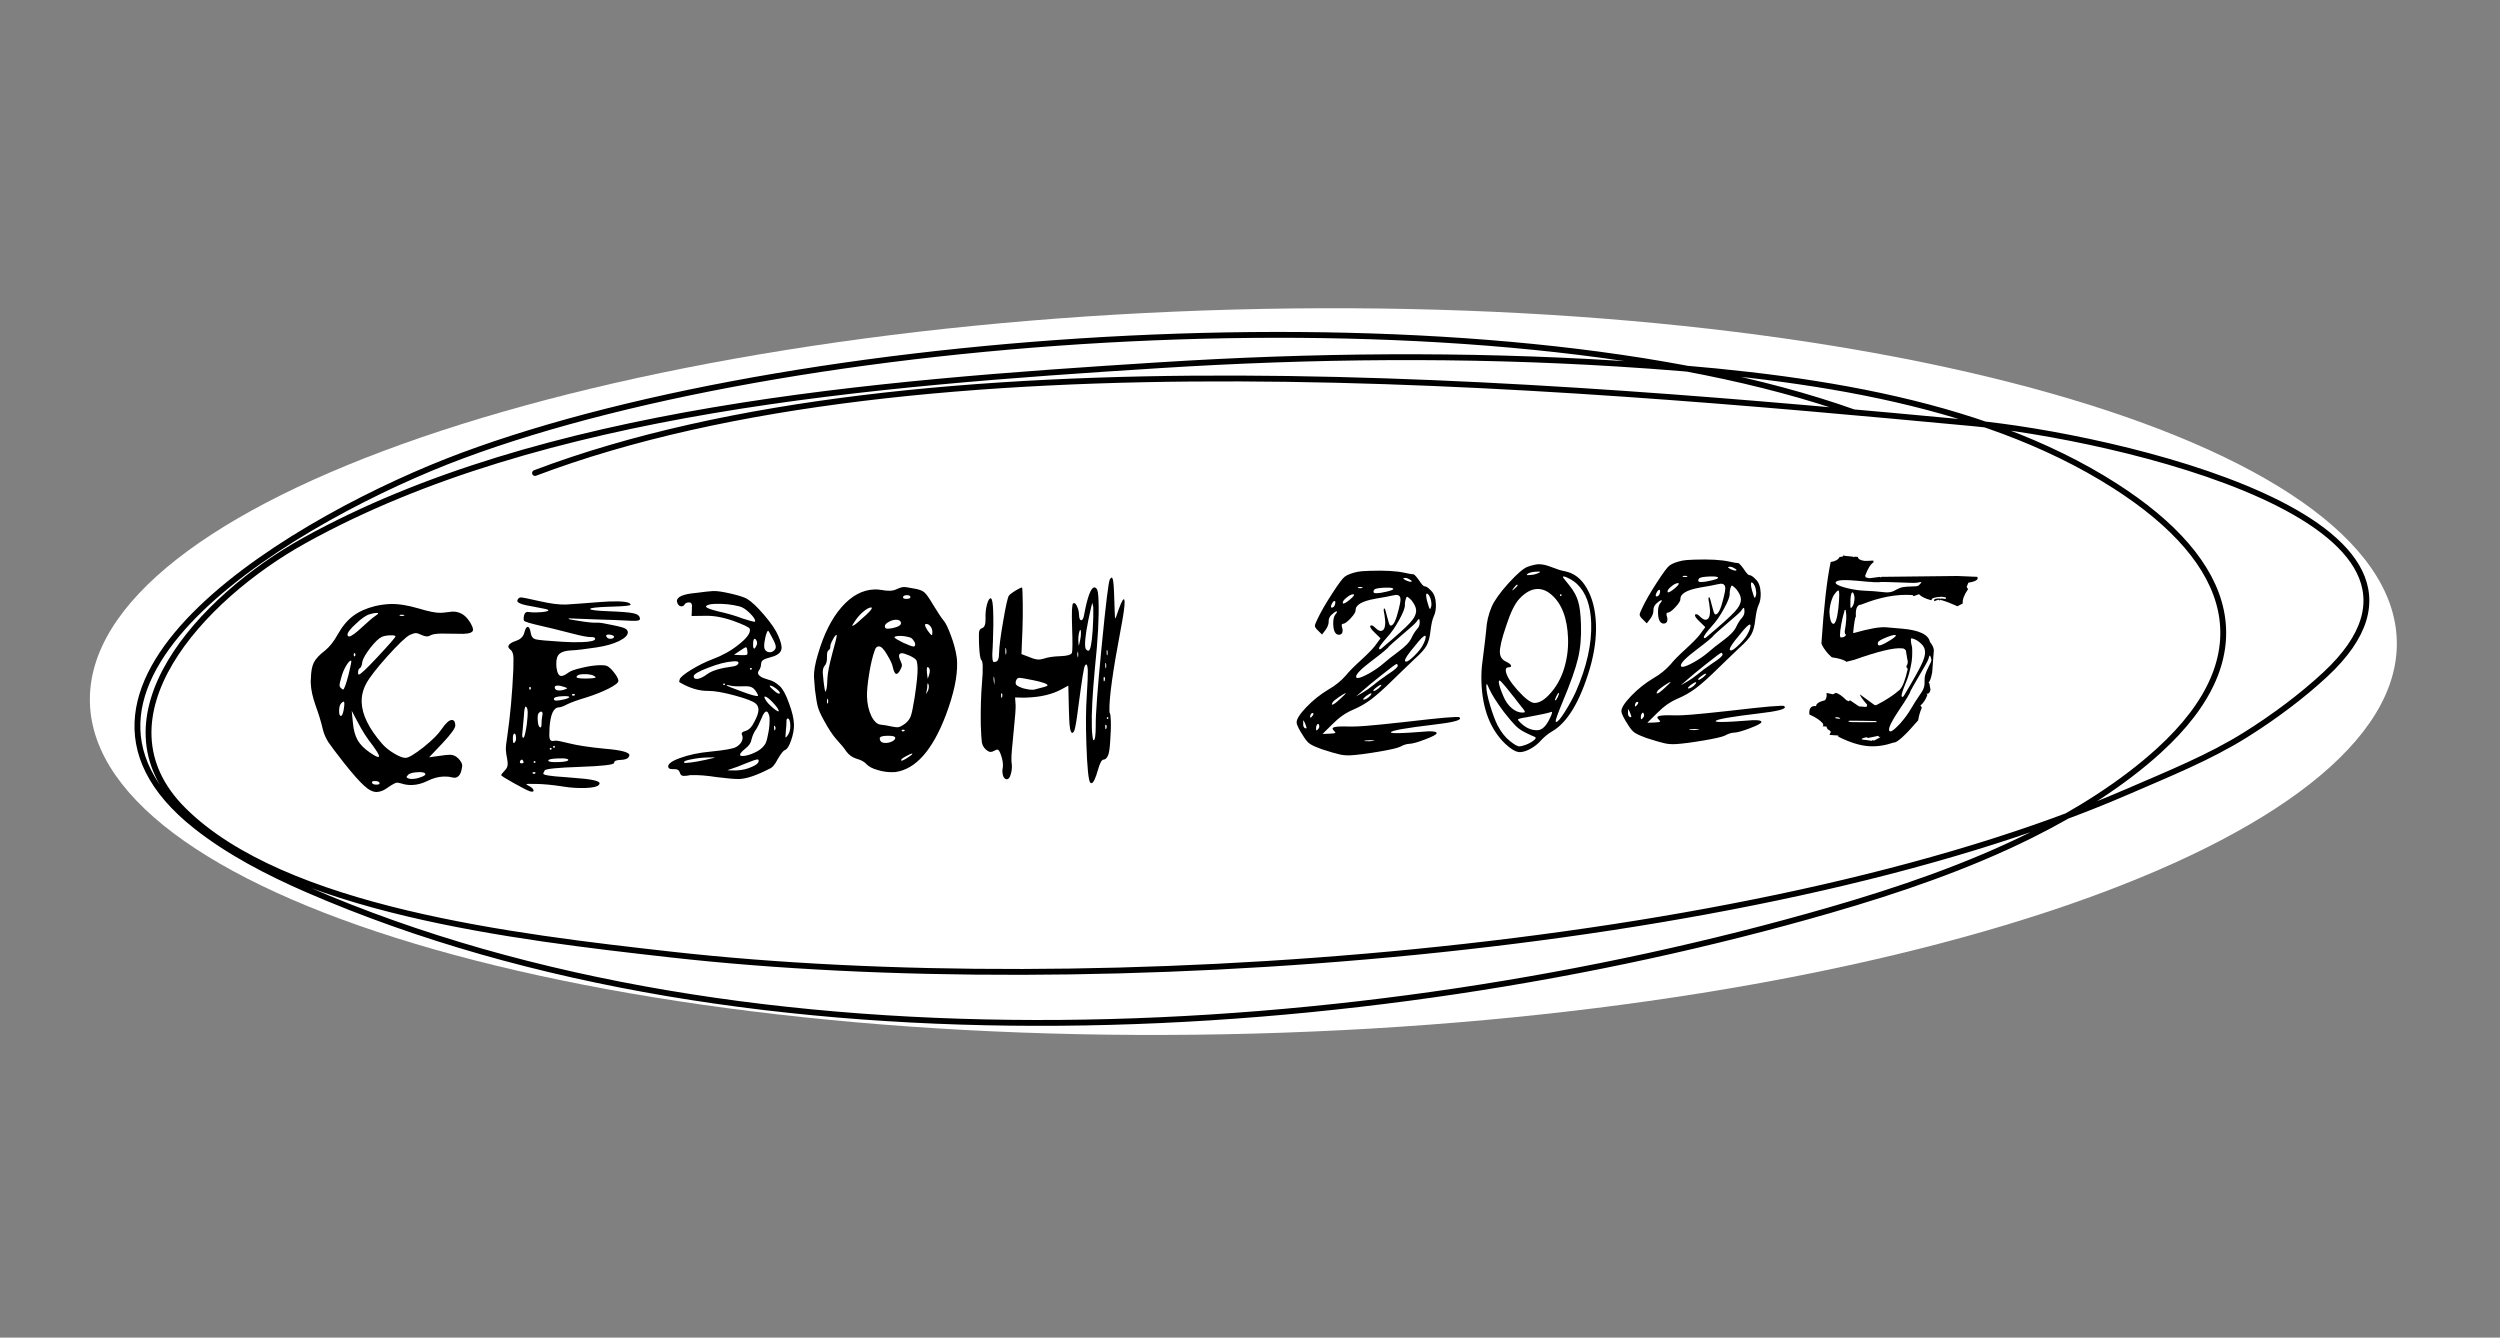
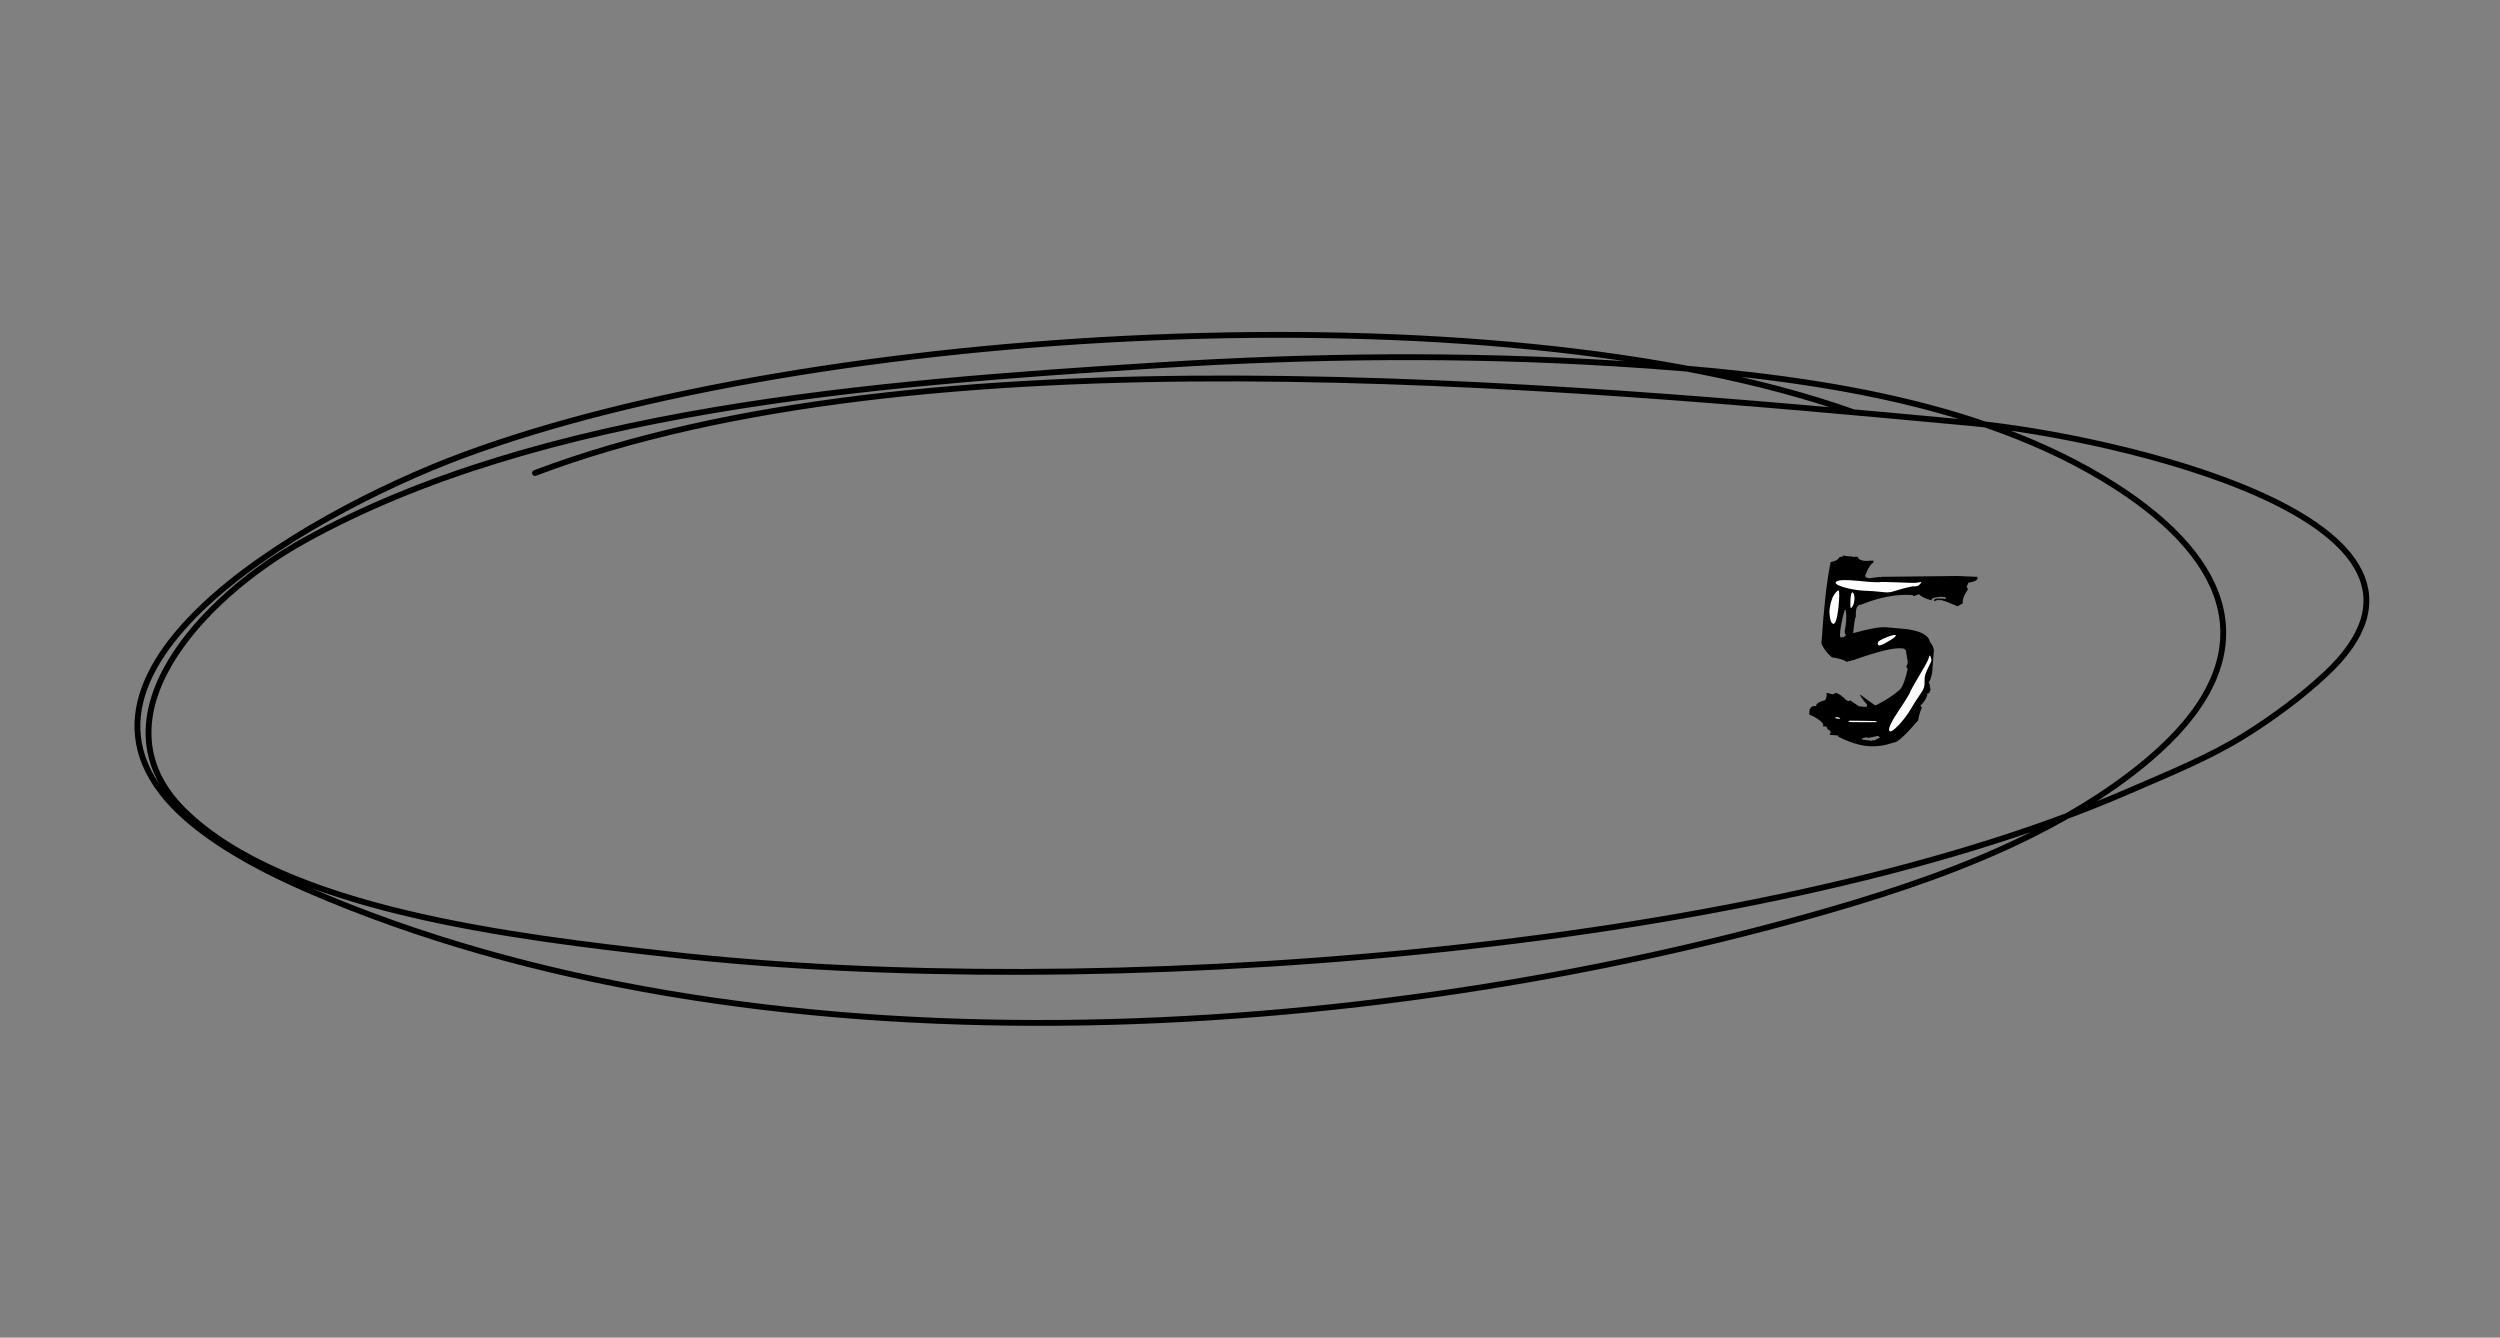
<svg xmlns="http://www.w3.org/2000/svg" width="428" height="229" viewBox="0 0 428 229" fill="none">
  <rect x="0" y="0" width="428" height="229" fill="#808080" stroke="none" />
-   <path d="M214.528 176.954C323.587 174.022 411.25 143.897 410.33 109.667C409.41 75.438 320.254 50.067 211.195 52.999C102.136 55.931 14.473 86.056 15.393 120.285C16.313 154.515 105.469 179.886 214.528 176.954Z" fill="white" />
  <path d="M317.328 70.58C255.755 48.699 138.68 55.828 79.084 78.026C51.942 88.135 2.159 116.652 33.586 141.467C39.129 145.844 45.818 149.341 52.721 152.337C128.697 185.308 233.255 178.931 313.222 155.831C325.148 152.386 336.867 148.362 347.604 143.032C355.635 139.045 363.372 134.164 369.558 128.544C387.667 112.091 382.393 96.165 362.084 83.175C338.538 68.115 306.784 64.105 276.874 62.246C250.72 60.62 224.649 60.874 198.46 62.528C149.343 65.631 92.76 69.988 52.103 92.537C34.344 102.386 15.533 122.918 31.406 138.699C48.607 155.8 88.205 160.422 114.835 163.413C186.676 171.48 299.79 163.481 364.279 135.51C371.233 132.493 378.284 129.667 384.473 125.78C389.363 122.709 394.031 119.231 398.061 115.495C426.621 89.016 360.917 74.618 337.823 72.462C265.175 65.682 157.66 55.97 91.594 80.978" stroke="black" stroke-miterlimit="1.5" stroke-linecap="round" stroke-linejoin="round" />
-   <path d="M64.521 134.33C64.911 134.316 65.057 134.206 64.96 133.999C64.863 133.793 64.575 133.697 64.095 133.714C63.735 133.726 63.604 133.836 63.701 134.043C63.798 134.249 64.072 134.345 64.521 134.33ZM72.786 132.424C72.66 132.248 72.282 132.171 71.652 132.193C70.663 132.227 70.053 132.398 69.824 132.706C69.708 132.83 69.636 132.923 69.608 132.984C69.611 133.074 69.643 133.133 69.704 133.161C69.796 133.217 69.933 133.273 70.115 133.327C70.206 133.353 70.371 133.363 70.611 133.354C71.091 133.338 71.583 133.231 72.086 133.034C72.591 132.866 72.84 132.692 72.834 132.513L72.787 132.469L72.786 132.424ZM63.794 127.601C62.822 126.373 61.981 125.066 61.273 123.68L60.214 121.69L60.422 123.799C60.522 124.967 60.796 125.948 61.243 126.743C61.69 127.508 62.405 128.219 63.388 128.875C64.095 129.361 64.554 129.601 64.763 129.593C64.853 129.59 64.897 129.544 64.894 129.454C64.886 129.214 64.519 128.596 63.794 127.601ZM58.854 121.422C58.928 120.969 58.962 120.638 58.955 120.428C58.948 120.218 58.899 120.115 58.809 120.118C58.719 120.121 58.587 120.215 58.414 120.401C58.153 120.681 58.035 121.165 58.058 121.855C58.075 122.334 58.173 122.571 58.353 122.565C58.563 122.558 58.73 122.177 58.854 121.422ZM59.684 115.45C59.999 114.148 60.154 113.392 60.146 113.183C60.144 113.123 60.113 113.094 60.053 113.096C59.873 113.102 59.599 113.412 59.23 114.025C58.889 114.607 58.626 115.246 58.44 115.943C58.225 116.671 58.121 117.125 58.127 117.304C58.134 117.514 58.23 117.691 58.415 117.835C58.57 117.98 58.678 118.051 58.738 118.049C58.918 118.043 59.233 117.176 59.684 115.45ZM60.791 112.305C60.876 112.152 60.871 112.002 60.776 111.855C60.714 111.797 60.654 111.799 60.596 111.861C60.567 111.892 60.555 111.968 60.559 112.088C60.563 112.208 60.581 112.297 60.613 112.356C60.674 112.384 60.733 112.367 60.791 112.305ZM64.538 112.581C66.651 110.317 67.706 109.11 67.701 108.96C67.695 108.81 67.408 108.745 66.838 108.765C66.179 108.787 65.686 108.879 65.362 109.041C64.859 109.268 64.205 109.891 63.4 110.909C62.624 111.927 62.171 112.708 62.04 113.252C61.972 113.915 61.806 114.311 61.54 114.44C61.365 114.566 61.284 114.854 61.3 115.304C61.304 115.424 61.351 115.482 61.441 115.479C61.711 115.47 62.743 114.504 64.538 112.581ZM69.244 105.395C69.241 105.305 69.104 105.25 68.833 105.229C68.563 105.238 68.414 105.273 68.386 105.334L68.479 105.421C68.721 105.473 68.976 105.464 69.244 105.395ZM64.335 105.384C64.6 105.225 64.731 105.1 64.728 105.01C64.726 104.95 64.635 104.923 64.455 104.929C64.155 104.94 63.782 105.013 63.337 105.148C62.741 105.289 61.949 105.826 60.961 106.761C59.971 107.665 59.483 108.298 59.495 108.657C59.502 108.867 59.596 108.969 59.776 108.963C60.136 108.95 60.897 108.399 62.06 107.308C62.991 106.436 63.749 105.794 64.335 105.384ZM64.19 103.768C65.113 103.556 65.979 103.436 66.789 103.408C68.168 103.361 69.813 103.619 71.724 104.184C73.422 104.696 74.646 104.939 75.396 104.913C75.786 104.9 76.1 104.874 76.339 104.836C76.876 104.757 77.235 104.715 77.415 104.708C78.674 104.665 79.685 105.261 80.448 106.495C80.799 107.083 80.978 107.513 80.988 107.782C81.003 108.232 80.456 108.476 79.347 108.514C79.077 108.524 78.431 108.516 77.41 108.491C76.389 108.466 75.743 108.458 75.473 108.468C74.604 108.497 74.022 108.593 73.727 108.753C73.521 108.88 73.328 108.947 73.148 108.953C72.879 108.962 72.53 108.869 72.103 108.674C71.706 108.477 71.388 108.383 71.148 108.391C70.938 108.398 70.611 108.5 70.168 108.695C69.519 109.018 68.24 110.232 66.331 112.339C64.452 114.445 63.245 116.003 62.709 117.012C62.145 118.052 61.882 119.126 61.92 120.236C61.993 122.364 63.155 124.726 65.406 127.32C65.937 127.932 66.632 128.494 67.49 129.004C68.348 129.515 69.002 129.763 69.452 129.747C69.961 129.73 70.976 129.124 72.496 127.931C74.015 126.708 75.045 125.682 75.587 124.853C76.301 123.808 76.883 123.278 77.333 123.262C77.723 123.249 77.929 123.557 77.95 124.187C77.966 124.636 77.235 125.652 75.759 127.234L73.456 129.654L75.607 129.355C76.025 129.281 76.488 129.235 76.998 129.217C77.537 129.199 78.025 129.407 78.46 129.842C78.897 130.308 79.12 130.705 79.132 131.035C79.136 131.155 79.112 131.336 79.06 131.578C78.885 132.604 78.468 133.129 77.809 133.152C77.719 133.155 77.553 133.131 77.311 133.079C76.947 132.971 76.495 132.927 75.956 132.945C75.056 132.976 74.149 133.218 73.234 133.669C72.319 134.121 71.442 134.362 70.602 134.39C69.912 134.414 69.294 134.33 68.747 134.139C68.323 134.034 68.067 133.982 67.977 133.986C67.737 133.994 67.265 134.235 66.561 134.71C65.83 135.275 65.149 135.569 64.52 135.59C63.86 135.613 63.127 135.248 62.321 134.495C61.515 133.773 60.36 132.462 58.853 130.562C57.566 128.926 56.685 127.755 56.211 127.051C55.767 126.346 55.457 125.636 55.282 124.922C54.999 123.671 54.576 122.275 54.012 120.733C53.513 119.309 53.245 118.073 53.209 117.023C53.206 116.934 53.202 116.799 53.195 116.619C53.219 116.438 53.229 116.287 53.225 116.167C53.245 114.996 53.408 114.09 53.717 113.449C54.054 112.777 54.705 112.079 55.671 111.355C56.459 110.698 57.163 109.803 57.785 108.671C58.577 107.263 59.456 106.197 60.421 105.474C61.416 104.719 62.672 104.15 64.19 103.768ZM91.65 132.405C91.735 132.252 91.658 132.18 91.418 132.188C91.178 132.196 91.106 132.274 91.201 132.421C91.354 132.505 91.504 132.5 91.65 132.405ZM91.674 130.468C91.67 130.348 91.623 130.29 91.533 130.293C91.413 130.297 91.355 130.359 91.359 130.479C91.362 130.569 91.424 130.612 91.544 130.608C91.633 130.605 91.677 130.558 91.674 130.468ZM95.591 130.468C96.731 130.429 97.297 130.305 97.289 130.095C97.282 129.885 96.709 129.8 95.57 129.839C94.43 129.878 93.864 130.003 93.871 130.212C93.879 130.422 94.452 130.508 95.591 130.468ZM89.014 130.38C88.962 130.592 89.07 130.693 89.34 130.684C89.61 130.674 89.696 130.566 89.599 130.36C89.532 130.152 89.438 130.05 89.318 130.054C89.198 130.058 89.097 130.167 89.014 130.38ZM94.431 128.167C94.428 128.077 94.367 128.034 94.247 128.038C94.157 128.041 94.113 128.088 94.117 128.178C94.121 128.298 94.168 128.356 94.258 128.353C94.378 128.349 94.436 128.287 94.431 128.167ZM95.005 127.832C95.002 127.742 94.956 127.699 94.866 127.702C94.746 127.706 94.687 127.753 94.69 127.843C94.695 127.963 94.757 128.021 94.876 128.017C94.966 128.013 95.009 127.952 95.005 127.832ZM88.135 127.078C88.338 126.861 88.401 126.513 88.324 126.036C88.284 125.737 88.204 125.59 88.084 125.594C87.874 125.601 87.781 125.949 87.805 126.639C87.818 127.029 87.87 127.222 87.96 127.219C87.99 127.218 88.048 127.171 88.135 127.078ZM92.841 122.503C92.919 122.17 92.897 121.961 92.774 121.875C92.65 121.759 92.472 121.826 92.24 122.074C92.095 122.199 92.031 122.546 92.051 123.116C92.078 123.895 92.199 124.357 92.414 124.499C92.506 124.556 92.58 124.538 92.637 124.446C92.693 124.324 92.717 124.159 92.71 123.949C92.696 123.529 92.739 123.047 92.841 122.503ZM90.19 123.99C90.306 122.996 90.357 122.304 90.344 121.914C90.331 121.554 90.278 121.301 90.183 121.154C90.148 121.035 90.086 120.977 89.996 120.98C89.847 120.985 89.745 121.514 89.691 122.567L89.43 125.457C89.36 126.03 89.415 126.313 89.594 126.307C89.774 126.301 89.973 125.529 90.19 123.99ZM94.911 119.866C94.973 119.923 95.094 119.949 95.274 119.943C95.664 119.93 96.126 119.854 96.662 119.715C97.197 119.577 97.463 119.448 97.459 119.328C97.455 119.208 97.093 119.16 96.374 119.185C95.324 119.221 94.805 119.389 94.815 119.689L94.911 119.866ZM98.394 119.025C98.479 118.872 98.401 118.8 98.162 118.808C97.922 118.816 97.849 118.894 97.944 119.041C98.097 119.125 98.247 119.12 98.394 119.025ZM96.726 117.642C96.179 117.451 95.755 117.36 95.456 117.37C95.126 117.382 94.964 117.477 94.97 117.657C94.984 118.047 95.275 118.232 95.845 118.212C95.995 118.207 96.219 118.17 96.516 118.099C96.902 117.966 97.094 117.884 97.093 117.854C97.122 117.823 97.061 117.78 96.909 117.726C96.878 117.697 96.817 117.669 96.726 117.642ZM90.609 117.852C90.612 117.942 90.629 118.002 90.66 118.031C90.724 118.119 90.797 118.086 90.882 117.933C90.908 117.812 90.889 117.708 90.826 117.62C90.765 117.592 90.705 117.594 90.647 117.626C90.618 117.657 90.605 117.732 90.609 117.852ZM101.934 115.887C101.562 115.539 100.866 115.383 99.846 115.418C99.276 115.438 98.92 115.54 98.776 115.725L98.692 115.908C98.698 116.088 99.257 116.174 100.367 116.166L100.907 116.147C101.627 116.122 101.984 116.05 101.98 115.93L101.934 115.887ZM105.12 109.023C105.146 108.932 105.084 108.859 104.932 108.804C104.779 108.719 104.597 108.666 104.386 108.643C104.145 108.621 103.966 108.642 103.848 108.707C103.759 108.74 103.747 108.83 103.812 108.978C103.941 109.244 104.186 109.37 104.546 109.358C104.906 109.346 105.097 109.234 105.12 109.023ZM88.644 102.611C88.786 102.396 88.948 102.285 89.128 102.279C89.397 102.27 90.501 102.487 92.437 102.931C94.252 103.348 95.745 103.537 96.914 103.497C97.184 103.488 98.037 103.428 99.475 103.319C102.109 103.108 103.711 102.993 104.281 102.973C106.71 102.89 107.932 103.073 107.947 103.522C107.952 103.672 107.085 103.777 105.346 103.837L104.627 103.862L104.132 103.879C102.063 103.95 101.032 104.076 101.038 104.256C101.044 104.435 102.084 104.565 104.158 104.643C106.292 104.72 107.722 104.836 108.448 104.991C109.174 105.146 109.545 105.464 109.561 105.943C109.568 106.153 109.332 106.266 108.853 106.283C108.463 106.296 107.772 106.275 106.779 106.219C105.787 106.163 104.329 106.108 102.406 106.055C100.513 106 99.055 105.945 98.032 105.89C97.851 105.866 97.656 105.858 97.446 105.865L97.312 105.915C97.316 106.005 97.92 106.134 99.127 106.302C100.486 106.526 101.465 106.627 102.065 106.607L102.155 106.604L102.289 106.599C102.679 106.585 103.524 106.721 104.825 107.007C106.125 107.262 106.882 107.476 107.098 107.649C107.343 107.791 107.471 107.996 107.48 108.266C107.496 108.746 106.988 109.244 105.955 109.76C104.951 110.244 103.673 110.604 102.12 110.837C100.09 111.147 98.654 111.317 97.815 111.346C96.855 111.379 96.172 111.582 95.764 111.957C95.386 112.3 95.211 112.891 95.24 113.731L95.256 114.18C95.382 115.227 95.67 115.742 96.119 115.727C96.419 115.716 96.818 115.522 97.315 115.145C97.695 114.862 98.437 114.596 99.539 114.348C100.671 114.069 101.686 113.914 102.585 113.883C103.125 113.864 103.531 113.895 103.804 113.976C104.168 114.084 104.601 114.459 105.104 115.102C105.606 115.745 105.863 116.232 105.874 116.561C105.885 116.861 105.329 117.301 104.209 117.88C103.117 118.427 101.888 118.92 100.522 119.357C98.917 119.833 97.761 120.248 97.053 120.602C96.463 120.923 96.004 121.089 95.674 121.1C94.775 121.131 94.243 122.275 94.081 124.532C94.05 125.373 94.037 125.854 94.041 125.974C94.061 126.574 94.251 126.867 94.611 126.855C94.791 126.849 94.941 126.829 95.059 126.795L95.105 126.793C95.374 126.784 96.206 126.95 97.598 127.293C98.84 127.61 100.787 127.903 103.437 128.172C106.297 128.404 107.736 128.775 107.753 129.284C107.757 129.404 107.701 129.526 107.586 129.65C107.415 129.926 106.94 130.078 106.16 130.105C105.471 130.128 105.131 130.29 105.142 130.59C105.153 130.92 103.21 131.152 99.311 131.286C95.414 131.42 93.395 131.625 93.254 131.9C93.085 132.206 93.001 132.389 93.003 132.449C93.011 132.689 94.249 132.886 96.715 133.041C97.348 133.11 97.86 133.152 98.251 133.169C101.17 133.368 102.636 133.678 102.651 134.098C102.654 134.188 102.612 134.279 102.525 134.372C102.236 134.682 101.476 134.859 100.247 134.901C98.987 134.944 97.739 134.867 96.501 134.67C94.63 134.374 93.019 134.219 91.667 134.206C91.307 134.188 90.901 134.187 90.452 134.202C90.212 134.211 90.092 134.23 90.093 134.26C90.094 134.29 90.278 134.404 90.645 134.601C91.105 134.855 91.338 135.102 91.346 135.342C91.35 135.462 91.278 135.525 91.128 135.53C90.948 135.536 90.797 135.511 90.675 135.456C90.219 135.291 89.287 134.813 87.879 134.021C86.502 133.258 85.811 132.816 85.807 132.696C85.804 132.606 86.019 132.329 86.454 131.864C86.773 131.552 86.926 131.187 86.911 130.767C86.901 130.467 86.877 130.213 86.84 130.004C86.696 129.319 86.617 128.766 86.603 128.346C86.587 127.897 86.666 127.143 86.84 126.087C87.35 122.587 87.698 118.748 87.885 114.569C87.905 113.428 87.913 112.782 87.908 112.632C87.883 111.913 87.702 111.439 87.364 111.21C87.148 111.037 87.037 110.876 87.032 110.726C87.019 110.336 87.516 109.974 88.525 109.639C89.207 109.376 89.626 108.911 89.783 108.245C89.942 107.639 90.127 107.333 90.337 107.325C90.577 107.317 90.754 107.671 90.869 108.388C90.948 108.955 91.216 109.306 91.671 109.441C92.155 109.574 93.676 109.717 96.233 109.869C97.406 109.949 98.533 109.97 99.612 109.933C101.142 109.88 101.901 109.689 101.889 109.359C101.882 109.149 101.654 109.052 101.204 109.068C100.634 109.087 99.501 108.871 97.804 108.419C95.654 107.863 93.883 107.429 92.491 107.116C90.766 106.725 89.841 106.442 89.715 106.266C89.62 106.119 89.624 105.804 89.728 105.32C89.835 104.956 90.024 104.77 90.294 104.76C90.354 104.758 90.594 104.78 91.016 104.826C91.197 104.849 91.498 104.854 91.917 104.84C93.237 104.794 93.893 104.667 93.885 104.457L93.839 104.413C93.746 104.326 92.929 104.144 91.389 103.867C89.517 103.571 88.576 103.244 88.563 102.884C88.561 102.824 88.588 102.733 88.644 102.611ZM129.882 130.234C129.877 130.084 129.815 130.011 129.695 130.015C129.425 130.024 128.816 130.225 127.869 130.618C126.508 131.175 125.634 131.506 125.247 131.609L124.535 131.859C124.536 131.889 125.017 131.902 125.977 131.899L126.112 131.894C127.012 131.863 127.86 131.669 128.659 131.311C129.488 130.983 129.896 130.623 129.882 130.234ZM122.345 129.728L122.39 129.726C122.388 129.666 121.908 129.653 120.948 129.686C120.049 129.717 119.182 129.822 118.347 130C117.512 130.149 117.097 130.313 117.104 130.493C117.105 130.523 117.105 130.538 117.105 130.538C117.135 130.537 117.151 130.552 117.152 130.582C117.213 130.61 117.288 130.622 117.378 130.619C118.368 130.585 120.023 130.288 122.345 129.728ZM132.716 124.913C132.8 124.73 132.794 124.55 132.697 124.373C132.6 124.167 132.54 124.169 132.517 124.38C132.52 124.439 132.523 124.544 132.528 124.694C132.537 124.934 132.571 125.053 132.631 125.051L132.716 124.913ZM135.304 124.239C135.28 123.519 135.161 123.118 134.948 123.035C134.886 122.977 134.811 122.995 134.724 123.088C134.666 123.15 134.64 123.256 134.645 123.406C134.657 123.736 134.618 124.352 134.529 125.256C134.487 125.798 134.467 126.083 134.468 126.113C134.471 126.203 134.488 126.248 134.518 126.247C134.578 126.245 134.694 126.121 134.865 125.875C135.18 125.414 135.326 124.868 135.304 124.239ZM131.688 122.517C131.551 122.041 131.393 121.807 131.213 121.813C130.944 121.822 130.671 122.192 130.396 122.922C129.951 123.958 129.629 124.614 129.428 124.891C129.084 125.353 128.819 125.948 128.634 126.674C128.562 127.187 128.204 127.695 127.561 128.197C126.977 128.668 126.688 129.008 126.695 129.218C126.701 129.368 126.868 129.437 127.198 129.425C127.588 129.412 128.094 129.29 128.716 129.058C129.368 128.795 129.868 128.523 130.219 128.241C130.627 127.897 130.916 127.556 131.084 127.22C131.252 126.855 131.411 126.234 131.561 125.358C131.712 124.512 131.775 123.73 131.75 123.01C131.742 122.77 131.721 122.606 131.688 122.517ZM133.327 121.74C133.318 121.47 132.986 120.986 132.332 120.288C131.677 119.591 131.215 119.246 130.945 119.256C130.885 119.258 130.856 119.289 130.858 119.349C130.862 119.439 130.927 119.586 131.054 119.792C131.246 120.146 131.621 120.568 132.178 121.059C132.735 121.55 133.104 121.793 133.284 121.787C133.314 121.786 133.328 121.77 133.327 121.74ZM132.926 117.927C132.433 117.553 132.081 117.37 131.871 117.378C131.811 117.38 131.782 117.411 131.784 117.471C131.787 117.561 131.99 117.779 132.392 118.125C132.95 118.646 133.318 118.844 133.493 118.718C133.578 118.565 133.389 118.301 132.926 117.927ZM127.327 117.489C126.218 117.527 125.466 117.493 125.072 117.386C124.77 117.307 124.573 117.269 124.483 117.272L124.395 117.32C124.398 117.41 125.311 117.784 127.135 118.441C128.473 118.935 129.322 119.176 129.681 119.164L129.726 119.162C129.844 119.098 129.713 118.788 129.334 118.23C129.083 117.909 128.836 117.707 128.593 117.626C128.379 117.513 127.957 117.467 127.327 117.489ZM123.944 117.29C124.063 117.286 124.122 117.239 124.119 117.149C124.116 117.059 124.054 117.016 123.934 117.02C123.844 117.024 123.801 117.07 123.804 117.16C123.807 117.25 123.854 117.293 123.944 117.29ZM128.709 114.47C128.706 114.38 128.645 114.337 128.525 114.341C128.435 114.344 128.391 114.391 128.394 114.48C128.399 114.6 128.446 114.659 128.536 114.656C128.656 114.652 128.713 114.59 128.709 114.47ZM126.427 113.558C126.451 113.407 126.388 113.304 126.236 113.249C126.084 113.194 125.829 113.188 125.47 113.23C124.331 113.3 122.918 113.663 121.23 114.322C119.57 114.949 118.747 115.443 118.759 115.803C118.77 116.103 118.955 116.246 119.314 116.234C119.764 116.218 120.355 115.943 121.087 115.407C121.877 114.81 123.363 114.369 125.544 114.083C126.022 114.007 126.316 113.832 126.427 113.558ZM127.906 112.066C127.991 111.913 127.997 111.642 127.923 111.255C127.883 110.956 127.803 110.809 127.683 110.813C127.593 110.816 127.269 111.007 126.712 111.387L125.656 112.098L126.693 112.153C127.355 112.19 127.759 112.161 127.906 112.066ZM129.434 110.662C129.661 110.294 129.679 109.949 129.488 109.625C129.392 109.448 129.299 109.361 129.209 109.364C128.999 109.372 128.907 109.75 128.933 110.5L128.942 110.769C129.046 111.156 129.209 111.12 129.434 110.662ZM132.317 109.393C131.834 108.449 131.563 107.978 131.503 107.98C131.383 107.984 131.23 108.334 131.044 109.031C130.887 109.727 130.817 110.285 130.831 110.704C130.841 111.004 130.94 111.241 131.126 111.415C131.312 111.588 131.54 111.671 131.81 111.661C132.139 111.65 132.405 111.521 132.607 111.274C132.751 111.119 132.82 110.936 132.813 110.726C132.803 110.426 132.637 109.982 132.317 109.393ZM126.632 103.825C125.329 103.479 123.913 103.333 122.384 103.386C121.875 103.403 121.546 103.445 121.398 103.51C121.041 103.612 120.865 103.723 120.869 103.843C120.876 104.053 121.576 104.329 122.969 104.671C124.602 105.035 125.982 105.438 127.108 105.88C128.292 106.259 128.988 106.445 129.198 106.438L129.243 106.437C129.272 106.406 129.286 106.36 129.284 106.3C129.273 106 128.957 105.546 128.336 104.937C127.715 104.328 127.147 103.957 126.632 103.825ZM119.078 101.518C120.572 101.317 121.559 101.208 122.039 101.191L122.173 101.187C122.773 101.166 123.754 101.312 125.115 101.626C126.477 101.939 127.403 102.237 127.893 102.521C128.69 103.004 129.683 103.945 130.872 105.345C132.061 106.745 132.851 107.918 133.244 108.865C133.603 109.693 133.791 110.347 133.807 110.827C133.835 111.637 133.209 112.199 131.929 112.513C131.274 112.685 130.845 112.85 130.64 113.007C130.434 113.135 130.322 113.349 130.302 113.649C130.288 114.1 130.151 114.495 129.893 114.834C129.808 114.987 129.767 115.109 129.77 115.199C129.785 115.648 130.369 116.033 131.521 116.354C132.217 116.51 132.89 116.892 133.541 117.5C134.07 118.022 134.583 118.995 135.083 120.419C135.611 121.812 135.892 123.003 135.926 123.992C135.955 124.832 135.792 125.753 135.436 126.756C135.109 127.727 134.753 128.28 134.367 128.413C134.101 128.512 133.698 129.022 133.159 129.941C132.681 130.888 132.205 131.444 131.731 131.611C129.548 132.737 127.827 133.321 126.568 133.364C125.878 133.388 124.599 133.282 122.73 133.046C121.009 132.775 119.55 132.661 118.35 132.702C118.29 132.704 118.2 132.707 118.081 132.711C117.962 132.745 117.887 132.763 117.857 132.764C117.648 132.801 117.394 132.825 117.094 132.835C116.734 132.847 116.503 132.675 116.401 132.319C116.296 131.872 115.973 131.658 115.433 131.677C114.894 131.695 114.576 131.631 114.481 131.484C114.417 131.366 114.385 131.292 114.384 131.262C114.366 130.753 115.069 130.248 116.493 129.749C117.945 129.219 119.674 128.859 121.679 128.67C124.072 128.437 125.519 128.178 126.019 127.89C126.784 127.444 127.155 126.875 127.131 126.186C127.127 126.066 127.093 125.947 127.029 125.829C126.868 125.505 127.07 125.272 127.636 125.133C128.23 124.962 128.737 124.435 129.157 123.55C129.637 122.663 129.868 121.964 129.85 121.455C129.837 121.065 129.691 120.74 129.411 120.479C128.977 120.074 127.775 119.605 125.806 119.072C123.836 118.54 122.326 118.276 121.276 118.283C119.686 118.307 118.033 117.809 116.317 116.787C116.255 116.729 116.278 116.549 116.388 116.245C116.527 115.91 117.184 115.377 118.359 114.646C119.565 113.914 120.775 113.317 121.99 112.855C123.679 112.226 125.166 111.395 126.452 110.36C127.767 109.324 128.413 108.491 128.392 107.862C128.389 107.772 128.371 107.697 128.339 107.638C128.271 107.401 127.34 106.952 125.546 106.294C123.753 105.665 122.123 105.376 120.653 105.426L118.403 105.459L118.453 104.286C118.45 104.197 118.446 104.092 118.442 103.972C118.468 103.851 118.48 103.775 118.479 103.745C118.465 103.325 118.293 103.121 117.963 103.133C117.573 103.146 117.322 103.26 117.209 103.474C117.097 103.688 116.92 103.799 116.68 103.807C116.381 103.817 116.149 103.645 115.987 103.291C115.921 103.113 115.887 102.994 115.885 102.934C115.859 102.184 116.923 101.713 119.078 101.518ZM155.453 129.669C155.953 129.351 156.201 129.148 156.198 129.058C156.197 129.028 156.181 129.013 156.151 129.014C155.971 129.02 155.602 129.183 155.042 129.503C154.512 129.791 154.249 130.01 154.254 130.16L154.301 130.204C154.394 130.29 154.778 130.112 155.453 129.669ZM153.217 126.188C153.061 126.014 152.578 125.94 151.769 125.968C150.989 125.995 150.604 126.143 150.613 126.413C150.63 126.893 150.909 127.153 151.451 127.195L151.72 127.186C152.08 127.173 152.422 127.086 152.747 126.925C153.101 126.733 153.274 126.532 153.267 126.322C153.265 126.262 153.248 126.217 153.217 126.188ZM154.847 125.142C154.932 124.989 154.854 124.916 154.614 124.925C154.375 124.933 154.302 125.01 154.397 125.157C154.55 125.242 154.7 125.237 154.847 125.142ZM141.76 120.369C141.812 120.127 141.803 119.872 141.734 119.605C141.644 119.608 141.589 119.745 141.568 120.016C141.577 120.285 141.612 120.434 141.673 120.462L141.76 120.369ZM158.802 118.387C158.999 118.02 159.062 117.642 158.988 117.255C158.856 116.899 158.781 116.902 158.763 117.262C158.775 117.592 158.728 117.969 158.622 118.393C158.541 118.666 158.501 118.802 158.501 118.802C158.531 118.801 158.631 118.663 158.802 118.387ZM159.064 115.541C159.253 114.934 159.224 114.515 158.976 114.283C158.79 114.11 158.688 114.203 158.67 114.564L158.691 115.149L158.816 116.18C158.846 116.179 158.929 115.966 159.064 115.541ZM152.85 114.224C152.774 113.746 152.449 113.037 151.876 112.096C151.333 111.124 150.851 110.646 150.431 110.66C150.101 110.671 149.87 110.92 149.736 111.404C149.38 112.377 149.065 113.709 148.793 115.399C148.521 117.09 148.401 118.385 148.432 119.284C148.475 120.543 148.723 121.645 149.176 122.59C149.659 123.534 150.201 124.026 150.803 124.065C151.284 124.109 151.949 124.221 152.795 124.402C153.158 124.479 153.46 124.514 153.699 124.506C153.999 124.496 154.442 124.27 155.027 123.83C155.493 123.424 155.794 123.008 155.93 122.583C156.095 122.157 156.314 121.099 156.586 119.409C156.952 116.965 157.12 115.293 157.089 114.393C157.064 113.674 156.988 113.211 156.861 113.005C156.734 112.8 156.349 112.543 155.709 112.235C155.039 111.957 154.599 111.822 154.389 111.83C154.059 111.841 153.9 112.012 153.911 112.341C153.917 112.521 154.002 112.789 154.164 113.143C154.326 113.498 154.409 113.735 154.413 113.855C154.421 114.065 154.311 114.369 154.085 114.767C153.858 115.165 153.655 115.367 153.475 115.373C153.235 115.381 153.027 114.998 152.85 114.224ZM155.782 109.125C155.145 108.937 154.526 108.853 153.927 108.874C153.387 108.892 153.12 108.977 153.125 109.127C153.159 109.245 153.65 109.544 154.597 110.021C155.573 110.468 156.181 110.687 156.42 110.679C156.6 110.673 156.686 110.55 156.678 110.31C156.671 110.1 156.573 109.878 156.385 109.645C156.226 109.38 156.025 109.207 155.782 109.125ZM142.502 111.834C143.011 110.045 143.26 109.016 143.251 108.746C143.25 108.716 143.235 108.702 143.205 108.703C143.055 108.708 142.839 108.985 142.558 109.535C142.276 110.055 142.139 110.435 142.147 110.675C142.157 110.975 142.059 111.188 141.854 111.316C141.648 111.443 141.556 111.836 141.579 112.496C141.603 113.185 141.456 113.701 141.137 114.042C140.935 114.289 140.844 114.697 140.864 115.267C140.869 115.417 140.916 115.911 141.005 116.748C141.133 117.854 141.242 118.406 141.332 118.403C141.362 118.402 141.404 118.31 141.458 118.128C141.564 117.734 141.631 117.057 141.658 116.095C141.689 115.254 141.97 113.833 142.502 111.834ZM159.62 108.138C159.607 107.778 159.492 107.467 159.273 107.204C159.083 106.94 158.839 106.814 158.539 106.824C158.239 106.834 158.327 107.206 158.803 107.941C159.181 108.468 159.415 108.73 159.505 108.727C159.595 108.724 159.633 108.527 159.62 108.138ZM154.157 106.389C154.029 106.184 153.756 106.088 153.336 106.102C152.916 106.117 152.501 106.251 152.089 106.506C151.677 106.73 151.475 106.977 151.484 107.247C151.494 107.517 151.663 107.646 151.993 107.635C152.233 107.626 152.457 107.604 152.666 107.566C153.739 107.349 154.269 107.046 154.256 106.656C154.254 106.596 154.221 106.507 154.157 106.389ZM148.265 105.286C148.934 104.663 149.265 104.261 149.259 104.082C149.257 104.022 149.211 103.993 149.121 103.996C148.791 104.008 148.349 104.248 147.795 104.717C147.241 105.187 146.764 105.728 146.365 106.342C145.993 106.866 145.852 107.141 145.943 107.167C145.973 107.166 146.091 107.102 146.297 106.975C146.474 106.879 147.13 106.316 148.265 105.286ZM154.6 102.277C154.606 102.457 154.819 102.539 155.239 102.525C155.659 102.51 155.866 102.413 155.86 102.233C155.851 101.994 155.637 101.881 155.218 101.895C154.798 101.91 154.592 102.037 154.6 102.277ZM153.605 100.825C154.166 100.566 154.613 100.46 154.945 100.509C155.005 100.507 155.11 100.518 155.261 100.543C155.412 100.568 155.623 100.606 155.895 100.656C156.167 100.707 156.379 100.745 156.53 100.769C157.314 100.893 157.877 101.098 158.217 101.387C158.556 101.645 159.076 102.378 159.778 103.584C160.668 105.025 161.254 105.905 161.535 106.225C161.878 106.604 162.298 107.46 162.794 108.794C163.291 110.127 163.618 111.347 163.776 112.452C163.813 112.661 163.839 112.975 163.853 113.395C163.936 115.794 163.289 118.818 161.914 122.467C159.629 128.459 156.754 131.695 153.288 132.175L152.838 132.19C151.999 132.219 151.139 132.098 150.259 131.829C149.381 131.589 148.739 131.251 148.333 130.814C147.959 130.407 147.424 130.11 146.727 129.924C145.969 129.71 145.354 129.281 144.881 128.637C144.564 128.137 144.016 127.466 143.236 126.622C142.581 125.894 141.868 124.823 141.099 123.409C140.556 122.437 140.198 121.654 140.028 121.059C139.856 120.435 139.687 119.435 139.519 118.06C139.418 116.863 139.363 116.144 139.355 115.904C139.321 114.915 139.546 113.616 140.031 112.009C141.024 108.583 142.373 105.895 144.076 103.945C145.78 101.995 147.652 100.985 149.691 100.915C150.11 100.9 150.532 100.931 150.954 101.006C151.468 101.109 151.95 101.152 152.4 101.137C152.82 101.122 153.221 101.018 153.605 100.825ZM189.223 124.544C189.229 124.724 189.246 124.828 189.277 124.857L189.409 124.718C189.488 124.415 189.482 124.22 189.389 124.133C189.324 124.015 189.266 124.047 189.212 124.229L189.223 124.544ZM189.752 122.905C189.748 122.815 189.702 122.771 189.612 122.774C189.522 122.777 189.479 122.824 189.482 122.914C189.486 123.034 189.532 123.092 189.622 123.089C189.712 123.086 189.756 123.025 189.752 122.905ZM171.387 119.169C171.393 119.349 171.412 119.454 171.443 119.482L171.573 119.343C171.624 119.071 171.617 118.876 171.553 118.758C171.489 118.64 171.43 118.672 171.376 118.854L171.387 119.169ZM188.941 116.359C188.947 116.539 188.966 116.643 188.997 116.672L189.127 116.532C189.207 116.229 189.2 116.035 189.107 115.948C189.043 115.83 188.984 115.862 188.93 116.044C188.933 116.134 188.937 116.239 188.941 116.359ZM176.922 116.457C175.532 116.175 174.716 116.038 174.477 116.046C174.297 116.052 174.15 116.147 174.036 116.331C173.922 116.515 173.869 116.712 173.876 116.922C173.881 117.072 173.931 117.191 174.024 117.277C174.241 117.48 174.653 117.676 175.26 117.865C175.865 118.024 176.393 118.096 176.843 118.081C177.023 118.075 177.142 118.056 177.201 118.024C178.153 117.781 178.674 117.643 178.763 117.61C179.15 117.506 179.341 117.41 179.338 117.32C179.33 117.08 178.525 116.792 176.922 116.457ZM170.238 117.183C170.283 116.731 170.268 116.311 170.195 115.923C170.13 115.775 170.1 115.792 170.106 115.971C170.082 116.122 170.089 116.347 170.13 116.646L170.243 117.318C170.242 117.288 170.24 117.243 170.238 117.183ZM189.366 114.318C189.418 114.076 189.409 113.821 189.34 113.553C189.243 113.377 189.203 113.513 189.219 113.963C189.23 114.293 189.265 114.441 189.324 114.409C189.324 114.409 189.338 114.379 189.366 114.318ZM189.605 112.103C189.657 111.861 189.648 111.607 189.579 111.339C189.482 111.162 189.442 111.298 189.458 111.748C189.469 112.078 189.503 112.227 189.562 112.195C189.562 112.195 189.577 112.164 189.605 112.103ZM184.574 112.457C184.623 112.125 184.612 111.81 184.542 111.512C184.485 111.604 184.446 111.801 184.427 112.101L184.534 112.593C184.534 112.593 184.547 112.548 184.574 112.457ZM172.264 111.935C172.312 111.603 172.302 111.288 172.231 110.99C172.135 110.814 172.096 110.995 172.115 111.535C172.127 111.894 172.148 112.074 172.178 112.073L172.264 111.935ZM184.924 109.563C185.028 109.109 185.074 108.657 185.058 108.207C185.05 107.968 185.016 107.849 184.956 107.851C184.866 107.854 184.783 108.052 184.706 108.445C184.63 108.838 184.598 109.229 184.611 109.619C184.632 110.218 184.657 110.518 184.687 110.517C184.717 110.516 184.795 110.198 184.924 109.563ZM187.071 107.823C187.166 106.229 187.2 105.027 187.172 104.217L187.161 103.903L187.002 103.188L186.803 103.96C186.071 107.107 185.725 109.28 185.767 110.479C185.779 110.839 185.831 111.063 185.924 111.149C186.05 111.325 186.189 111.41 186.339 111.405C186.669 111.394 186.913 110.2 187.071 107.823ZM190.015 99.167C190.129 98.983 190.231 98.889 190.321 98.886C190.53 98.879 190.665 99.73 190.724 101.439L190.772 102.833L190.84 104.812C190.864 105.531 190.892 105.89 190.922 105.889C190.952 105.888 191.008 105.781 191.091 105.568C191.743 103.595 192.175 102.604 192.384 102.597C192.474 102.594 192.524 102.727 192.533 102.997C192.558 103.717 192.341 105.27 191.883 107.657C190.511 114.879 189.862 119.569 189.936 121.728C189.943 121.938 189.962 122.057 189.993 122.086C190.087 122.173 190.146 122.591 190.172 123.34C190.207 124.36 190.172 125.532 190.068 126.856C189.992 128.15 189.87 128.964 189.702 129.3C189.508 129.787 189.247 130.036 188.917 130.048C188.617 130.058 188.305 130.624 187.984 131.746C187.557 133.291 187.179 134.07 186.849 134.081C186.789 134.083 186.727 134.055 186.665 133.997C186.355 133.708 186.13 131.509 185.989 127.402C185.874 124.074 185.898 121.281 186.061 119.024C186.196 116.858 186.254 115.476 186.233 114.876C186.207 114.126 186.12 113.754 185.97 113.759C185.88 113.762 185.792 113.856 185.708 114.038C185.565 114.254 185.244 116.246 184.743 120.015C184.461 122.276 184.243 123.755 184.086 124.45C183.959 125.115 183.791 125.451 183.581 125.458L183.536 125.46C183.263 125.379 183.1 124.574 183.047 123.045L182.99 121.381L182.897 117.377L181.747 118.002C180.156 118.867 178.177 119.341 175.808 119.422L175.269 119.441L173.782 119.402L173.87 120.66C173.915 121.108 173.803 122.643 173.533 125.264C173.262 127.855 173.136 129.435 173.156 130.005C173.16 130.125 173.166 130.29 173.173 130.5C173.211 130.738 173.232 130.903 173.235 130.993C173.256 131.592 173.184 132.135 173.021 132.621C172.887 133.106 172.686 133.368 172.418 133.407L172.373 133.409C172.163 133.416 171.978 133.287 171.819 133.023C171.69 132.757 171.619 132.444 171.607 132.084C171.601 131.934 171.624 131.709 171.673 131.407C171.7 131.316 171.71 131.15 171.701 130.91C171.685 130.431 171.593 129.939 171.425 129.434C171.19 128.692 170.967 128.324 170.757 128.331C170.607 128.336 170.429 128.403 170.223 128.53C169.988 128.658 169.78 128.725 169.6 128.731C169.36 128.74 169.07 128.585 168.729 128.266C168.418 127.977 168.211 127.609 168.105 127.162C168.03 126.714 167.964 125.681 167.908 124.062C167.875 121.361 167.944 118.988 168.114 116.941C168.223 115.766 168.265 114.789 168.238 114.01C168.219 113.47 168.148 113.142 168.024 113.026C167.807 112.824 167.669 111.883 167.611 110.204C167.573 109.094 167.58 108.404 167.63 108.132C167.68 107.83 167.853 107.629 168.15 107.529C168.565 107.394 168.756 106.832 168.722 105.843C168.693 105.004 168.772 104.235 168.958 103.539C169.143 102.812 169.356 102.444 169.595 102.436L169.64 102.434C169.853 102.517 169.984 103.248 170.031 104.627C170.084 106.156 170.069 107.898 169.986 109.852C169.968 110.213 169.952 110.604 169.936 111.024C169.921 111.445 169.902 111.776 169.88 112.017C169.888 112.257 169.895 112.452 169.9 112.601C169.918 113.111 170.017 113.363 170.196 113.357L170.285 113.309C170.345 113.307 170.39 113.305 170.42 113.304C170.839 113.26 171.046 112.742 171.042 111.752C171.066 110.7 171.303 108.876 171.754 106.279C172.204 103.652 172.53 102.215 172.731 101.968C172.904 101.752 173.269 101.469 173.828 101.12C174.416 100.769 174.8 100.591 174.98 100.585C175.01 100.584 175.036 100.898 175.057 101.528C175.145 104.076 175.109 106.944 174.948 110.131L174.877 111.98L176.291 112.517C176.931 112.795 177.461 112.927 177.881 112.912C178.121 112.904 178.404 112.849 178.731 112.748C179.413 112.514 180.354 112.377 181.553 112.335C182.692 112.296 183.346 112.109 183.515 111.773C183.622 111.409 183.632 109.938 183.543 107.359C183.455 104.811 183.514 103.458 183.719 103.301C183.747 103.27 183.792 103.253 183.852 103.251C184.062 103.244 184.249 103.447 184.413 103.862C184.608 104.276 184.713 104.737 184.73 105.247C184.752 105.877 184.883 106.187 185.122 106.179C185.332 106.172 185.488 105.881 185.589 105.307C186.171 102.166 186.762 100.584 187.362 100.564C187.481 100.56 187.619 100.645 187.776 100.82C187.934 101.054 188.032 101.726 188.07 102.836C188.168 105.684 187.968 109.458 187.469 114.158C187.029 118.796 186.846 122.224 186.923 124.443C186.929 124.623 186.938 124.878 186.949 125.207C186.989 125.506 187.012 125.731 187.017 125.88C187.067 126.449 187.137 126.732 187.227 126.729C187.466 126.721 187.588 125.891 187.591 124.24C187.558 122.41 187.897 117.865 188.608 110.607C189.317 103.318 189.787 99.505 190.015 99.167ZM235.151 126.835C235.419 126.796 235.403 126.766 235.102 126.747C234.922 126.723 234.696 126.716 234.426 126.725C233.827 126.746 233.543 126.785 233.575 126.844C233.576 126.874 233.636 126.887 233.756 126.883C234.208 126.928 234.673 126.912 235.151 126.835ZM225.627 124.867C225.859 124.619 225.926 124.376 225.827 124.139C225.727 123.843 225.592 123.847 225.423 124.153C225.338 124.306 225.299 124.503 225.308 124.743C225.314 124.922 225.333 125.027 225.364 125.056C225.424 125.054 225.511 124.991 225.627 124.867ZM223.683 124.618C223.678 124.498 223.578 124.202 223.382 123.728C223.221 123.434 223.127 123.302 223.098 123.333C223.098 123.333 223.104 123.498 223.115 123.827C223.069 124.249 223.169 124.531 223.414 124.673C223.596 124.726 223.686 124.708 223.683 124.618ZM224.294 122.751C224.301 122.961 224.448 122.881 224.736 122.511C224.85 122.357 224.891 122.235 224.858 122.146C224.734 122.031 224.599 122.05 224.454 122.205C224.339 122.359 224.286 122.541 224.294 122.751ZM234.352 119.343C234.643 119.063 234.787 118.878 234.784 118.788C234.781 118.728 234.764 118.699 234.734 118.7C234.585 118.705 234.291 118.865 233.851 119.18C233.53 119.432 233.371 119.617 233.375 119.737C233.376 119.767 233.407 119.781 233.467 119.779C233.707 119.771 234.002 119.625 234.352 119.343ZM229.497 119.6C230.108 119.039 230.413 118.728 230.411 118.668C230.261 118.674 229.864 118.897 229.219 119.34C228.574 119.782 228.21 120.095 228.126 120.278C228.041 120.431 227.999 120.522 228 120.552C228.002 120.612 228.032 120.641 228.092 120.639C228.302 120.632 228.77 120.286 229.497 119.6ZM236.012 117.845C236.448 117.44 236.591 117.24 236.441 117.245C236.262 117.251 235.996 117.396 235.646 117.678C235.294 117.93 235.121 118.116 235.125 118.236C235.131 118.416 235.427 118.286 236.012 117.845ZM239.299 113.95C239.296 113.86 239.264 113.786 239.202 113.728C239.17 113.669 239.125 113.656 239.066 113.688C238.946 113.692 238.097 114.321 236.519 115.576C234.97 116.8 233.817 117.756 233.061 118.442L232.142 119.239L233.379 118.521C233.879 118.234 234.48 117.808 235.181 117.243C235.559 116.9 236.364 116.302 237.595 115.449C238.741 114.72 239.308 114.22 239.299 113.95ZM243.549 110.517C243.916 109.844 244.094 109.327 244.081 108.967C244.078 108.877 244.047 108.833 243.987 108.836C243.717 108.845 243.136 109.42 242.245 110.561C241.091 111.922 240.52 112.767 240.531 113.097C240.535 113.217 240.612 113.274 240.762 113.269C241.002 113.261 241.456 112.93 242.124 112.277C242.792 111.623 243.267 111.037 243.549 110.517ZM242.596 107.713C242.915 107.372 243.067 106.976 243.052 106.526C243.04 106.197 243.004 106.018 242.943 105.99C242.852 105.963 242.693 106.133 242.465 106.502C242.436 106.533 242.407 106.564 242.379 106.595C242.177 106.842 241.391 107.544 240.02 108.702C238.679 109.859 237.935 110.515 237.79 110.67C237.649 110.945 236.658 111.774 234.815 113.159C233.03 114.511 232.146 115.412 232.161 115.862C232.166 116.011 232.274 116.083 232.484 116.076C232.814 116.064 233.45 115.802 234.393 115.289C235.335 114.747 236.097 114.225 236.68 113.725C237.467 113.037 238.417 112.284 239.529 111.465C240.583 110.679 241.264 109.98 241.573 109.369C241.909 108.637 242.249 108.085 242.596 107.713ZM228.54 103.559C228.592 103.317 228.618 103.181 228.617 103.151C228.611 102.971 228.563 102.883 228.473 102.886C228.323 102.891 228.164 103.061 227.995 103.397C227.8 103.824 227.807 104.034 228.017 104.027C228.227 104.02 228.4 103.864 228.54 103.559ZM242.441 104.476C242.424 103.996 242.164 103.435 241.661 102.792C241.474 102.588 241.32 102.444 241.197 102.358C241.104 102.271 241.027 102.213 240.966 102.186C240.905 102.158 240.846 102.175 240.788 102.237C240.759 102.268 240.73 102.344 240.704 102.465C240.567 102.83 240.506 103.207 240.519 103.597C240.536 104.076 240.205 104.928 239.527 106.152C238.877 107.345 238.191 108.33 237.467 109.105C236.543 110.157 236.084 110.789 236.091 110.998C236.099 111.208 236.233 111.219 236.497 111.029C239.064 108.87 240.695 107.403 241.389 106.629C242.113 105.853 242.463 105.136 242.441 104.476ZM244.891 102.411C244.663 101.878 244.458 101.615 244.279 101.621C244.189 101.624 244.148 101.746 244.156 101.986C244.163 102.196 244.219 102.509 244.323 102.925C244.564 103.818 244.73 104.262 244.82 104.259C244.88 104.257 244.949 104.105 245.029 103.802C245.056 103.711 245.066 103.56 245.059 103.35C245.048 103.051 244.992 102.737 244.891 102.411ZM229.974 103.329C230.184 103.322 230.537 103.115 231.033 102.708C231.558 102.269 231.817 101.975 231.812 101.825C231.81 101.765 231.764 101.737 231.674 101.74C231.344 101.751 230.961 101.945 230.523 102.32C230.085 102.665 229.871 102.958 229.879 103.198C229.882 103.287 229.914 103.331 229.974 103.329ZM238.533 100.828C238.527 100.649 238.059 100.575 237.129 100.607C235.99 100.646 235.364 100.772 235.251 100.986C235.109 101.201 235.099 101.367 235.223 101.483C235.285 101.541 235.436 101.565 235.676 101.557C236.186 101.54 236.783 101.444 237.467 101.27C238.182 101.096 238.537 100.948 238.533 100.828ZM233.303 100.648C233.299 100.558 233.164 100.503 232.893 100.482C232.623 100.492 232.474 100.527 232.446 100.588L232.539 100.675C232.781 100.726 233.035 100.717 233.303 100.648ZM241.314 99.202C240.976 98.974 240.657 98.894 240.359 98.965C240.119 98.973 240.23 99.104 240.689 99.359C241.055 99.526 241.342 99.606 241.552 99.599C241.642 99.596 241.686 99.564 241.684 99.504C241.681 99.415 241.558 99.314 241.314 99.202ZM232.443 97.886C232.771 97.815 233.429 97.762 234.419 97.728C237.057 97.638 239.072 97.748 240.464 98.061C240.797 98.139 241.113 98.203 241.415 98.253C241.716 98.273 241.913 98.296 242.004 98.323C242.095 98.35 242.203 98.436 242.328 98.582C242.452 98.698 242.64 98.931 242.892 99.283C243.368 100.017 243.696 100.381 243.875 100.374C244.145 100.365 244.513 100.608 244.98 101.102C245.507 101.594 245.791 102.38 245.828 103.459C245.856 104.269 245.729 104.963 245.449 105.543C245.226 106.031 245.043 106.848 244.902 107.994C244.789 109.078 244.564 109.926 244.225 110.538C243.886 111.15 243.207 111.909 242.187 112.815C241.809 113.158 241.126 113.812 240.139 114.776C239.18 115.71 238.57 116.301 238.309 116.55C236.886 117.95 235.692 119.012 234.726 119.736C233.76 120.459 232.73 121.05 231.635 121.508C230.392 122.031 229.22 122.852 228.118 123.97L226.42 125.65L227.634 125.608C228.264 125.586 228.591 125.53 228.618 125.439C228.616 125.379 228.569 125.306 228.476 125.219C228.259 125.016 228.148 124.855 228.144 124.735C228.137 124.525 228.553 124.406 229.393 124.377C229.932 124.358 230.368 124.358 230.698 124.377C231.059 124.394 231.629 124.39 232.409 124.363C233.938 124.31 238.036 123.899 244.704 123.129C246.737 122.909 248.204 122.784 249.103 122.753C249.553 122.737 249.793 122.744 249.825 122.773C249.918 122.86 249.965 122.933 249.967 122.993C249.98 123.353 248.521 123.703 245.591 124.044C240.598 124.636 238.107 125.082 238.117 125.382C238.121 125.502 238.708 125.542 239.877 125.502C240.747 125.472 241.466 125.432 242.035 125.383C243.412 125.275 244.22 125.217 244.46 125.209C245.45 125.175 245.948 125.278 245.957 125.518C245.964 125.728 245.316 126.08 244.012 126.575C242.738 127.069 241.816 127.326 241.247 127.346C240.797 127.361 240.276 127.529 239.688 127.85C239.215 128.076 237.98 128.359 235.98 128.698C233.981 129.037 232.382 129.242 231.183 129.313C230.464 129.338 229.847 129.284 229.332 129.152C228.818 129.049 227.802 128.754 226.285 128.266C225.373 127.937 224.717 127.645 224.318 127.388C223.95 127.161 223.575 126.738 223.194 126.121C222.402 124.918 221.999 124.106 221.984 123.686C221.965 123.117 222.52 122.242 223.65 121.062C224.78 119.883 226.036 118.879 227.419 118.051C228.596 117.38 229.604 116.565 230.441 115.606C230.931 114.988 231.757 114.149 232.921 113.089C234.086 112.028 234.898 111.205 235.358 110.618L236.346 109.279L235.322 108.278C234.826 107.815 234.574 107.464 234.566 107.224C234.565 107.194 234.578 107.163 234.607 107.132C234.812 106.975 235.102 107.1 235.476 107.508C235.848 107.855 236.154 108.025 236.394 108.016C236.934 107.998 237.184 107.434 237.146 106.324C237.14 106.145 237.098 105.786 237.019 105.248C236.842 104.474 236.845 104.113 237.027 104.167C237.119 104.224 237.269 104.699 237.48 105.592C237.691 106.486 237.859 106.975 237.982 107.061C238.013 107.09 238.058 107.103 238.118 107.101C238.568 107.086 239.016 106.155 239.463 104.308C239.675 103.491 239.775 102.917 239.764 102.587C239.747 102.077 239.483 101.831 238.973 101.849C238.913 101.851 238.703 101.888 238.346 101.961C237.959 102.064 236.976 102.248 235.394 102.512C233.157 102.92 232.052 103.573 232.083 104.472C232.094 104.772 231.809 105.232 231.23 105.853C230.651 106.473 230.213 106.788 229.913 106.799C229.673 106.807 229.637 107.063 229.805 107.568C229.837 107.627 229.854 107.731 229.859 107.881C229.877 108.391 229.662 108.653 229.212 108.669C229.032 108.675 228.865 108.606 228.71 108.461C228.431 108.2 228.278 107.68 228.251 106.901C228.224 106.121 228.34 105.562 228.598 105.223C228.801 105.006 228.9 104.837 228.896 104.717C228.895 104.687 228.863 104.673 228.803 104.675C228.654 104.681 228.39 104.855 228.012 105.198C227.634 105.541 227.451 105.938 227.467 106.387C227.482 106.837 227.305 107.324 226.932 107.847L226.329 108.633L225.63 107.937C225.289 107.618 225.114 107.354 225.107 107.144C225.102 106.994 225.24 106.629 225.52 106.049C226.107 104.798 226.943 103.344 228.026 101.685C229.109 99.997 229.84 99.012 230.221 98.728C230.689 98.382 231.43 98.101 232.443 97.886ZM265.404 122.822C265.712 122.181 265.791 121.863 265.641 121.868C265.078 122.068 263.677 122.371 261.44 122.778C260.395 122.934 259.874 123.072 259.878 123.192C259.881 123.282 259.991 123.429 260.208 123.631C261.142 124.59 262.148 125.05 263.228 125.013C264.037 124.985 264.763 124.255 265.404 122.822ZM266.249 119.911C266.369 119.907 266.527 119.692 266.722 119.265C266.917 118.838 266.97 118.626 266.88 118.629C266.76 118.633 266.603 118.848 266.407 119.275C266.212 119.702 266.159 119.914 266.249 119.911ZM257.493 121.924C256.266 120.285 255.425 118.963 254.97 117.958C254.741 117.396 254.596 117.115 254.536 117.118C254.476 117.12 254.451 117.256 254.46 117.525C254.454 118.216 254.671 119.304 255.113 120.79C255.553 122.246 255.982 123.386 256.401 124.213C257.011 125.362 257.702 126.239 258.473 126.843C259.245 127.477 259.796 127.788 260.126 127.777C260.306 127.77 260.559 127.717 260.886 127.615C261.361 127.479 261.819 127.268 262.26 126.983C262.7 126.697 262.918 126.48 262.913 126.33C262.912 126.3 262.896 126.27 262.865 126.241L262.772 126.155C262.681 126.128 262.574 126.086 262.452 126.03C262.36 125.974 262.238 125.918 262.086 125.863C261.964 125.807 261.812 125.737 261.629 125.654C261.446 125.57 261.278 125.486 261.125 125.401C260.484 125.093 259.93 124.706 259.464 124.242C258.998 123.778 258.341 123.005 257.493 121.924ZM260.807 121.404L260.478 121.01C260.258 120.718 260.007 120.396 259.725 120.046C259.473 119.694 259.174 119.314 258.83 118.906C258.485 118.467 258.171 118.073 257.889 117.723C257.607 117.372 257.356 117.08 257.138 116.848C256.92 116.615 256.781 116.5 256.721 116.502C256.631 116.505 256.589 116.597 256.595 116.776C256.61 117.196 256.862 117.983 257.352 119.137C257.713 120.025 258.202 120.729 258.821 121.248C259.439 121.767 260.063 122.015 260.692 121.994C260.932 121.985 261.051 121.951 261.049 121.891C261.077 121.83 260.996 121.668 260.807 121.404ZM267.34 101.908C267.336 101.788 267.289 101.73 267.199 101.733C267.109 101.736 267.066 101.797 267.07 101.917C267.074 102.007 267.12 102.051 267.21 102.048C267.3 102.045 267.343 101.998 267.34 101.908ZM265.58 101.789C264.807 101.125 264 100.807 263.161 100.836C262.142 100.871 261.125 101.432 260.112 102.517C259.33 103.354 258.573 104.911 257.841 107.188C257.105 109.345 256.751 110.843 256.78 111.682C256.806 112.432 257.155 112.96 257.825 113.267C258.405 113.547 258.699 113.792 258.706 114.002C258.711 114.152 258.564 114.232 258.264 114.243C257.934 114.254 257.775 114.425 257.787 114.754C257.813 115.534 258.483 116.666 259.795 118.152C261.137 119.637 262.122 120.368 262.752 120.347C263.591 120.318 264.473 119.777 265.398 118.725C266.352 117.671 267.089 116.415 267.609 114.957C268.237 113.134 268.517 111.248 268.45 109.299C268.331 105.821 267.374 103.318 265.58 101.789ZM259.808 100.231C259.799 99.962 259.579 100.104 259.148 100.659C258.775 101.182 258.822 101.226 259.287 100.789C259.637 100.477 259.81 100.291 259.808 100.231ZM269.975 99.971C269.603 99.624 269.172 99.324 268.683 99.07C268.224 98.816 267.89 98.692 267.68 98.7C267.59 98.703 267.546 98.734 267.548 98.794C267.549 98.824 267.942 99.321 268.725 100.284C269.447 101.19 269.928 102.074 270.167 102.936C270.436 103.768 270.601 105.068 270.662 106.837C270.738 109.055 270.566 111.027 270.145 112.753C269.753 114.447 268.864 116.955 267.477 120.274C266.701 122.132 266.318 123.211 266.328 123.511C266.33 123.571 266.361 123.6 266.421 123.598C266.691 123.588 267.181 123.016 267.893 121.881C268.633 120.715 269.268 119.552 269.799 118.393C271.663 114.127 272.534 110.209 272.411 106.641C272.307 103.613 271.495 101.39 269.975 99.971ZM263.338 98.129C263.693 97.966 263.749 97.874 263.509 97.853C263.419 97.856 263.254 97.861 263.014 97.87C262.414 97.89 261.938 97.997 261.584 98.189C261.35 98.377 261.323 98.468 261.503 98.462C261.593 98.459 261.728 98.454 261.908 98.448C262.388 98.432 262.864 98.325 263.338 98.129ZM261.544 97.02C262.345 96.752 262.955 96.611 263.375 96.597C263.975 96.576 264.701 96.731 265.553 97.062C266.526 97.449 267.3 97.692 267.874 97.792C269.475 98.097 270.74 99.075 271.667 100.723C272.624 102.372 273.145 104.425 273.23 106.883C273.31 109.222 272.962 111.74 272.184 114.439C270.489 120.141 268.317 123.742 265.667 125.244C265.02 125.627 264.407 126.128 263.828 126.749C263.337 127.306 262.753 127.776 262.075 128.16C261.398 128.543 260.79 128.744 260.25 128.763C260.1 128.768 259.98 128.757 259.889 128.73C259.315 128.63 258.578 128.16 257.679 127.32C255.133 124.857 253.781 121.346 253.624 116.789C253.58 115.499 253.643 114.282 253.814 113.135C254.168 110.361 254.377 108.598 254.441 107.845C254.514 106.492 254.83 105.16 255.385 103.85C255.859 102.784 256.818 101.445 258.264 99.834C259.739 98.223 260.832 97.284 261.544 97.02ZM290.752 124.921C291.021 124.882 291.005 124.853 290.704 124.833C290.523 124.809 290.298 124.802 290.028 124.811C289.429 124.832 289.145 124.872 289.177 124.93C289.178 124.96 289.238 124.973 289.358 124.969C289.81 125.014 290.275 124.998 290.752 124.921ZM281.229 122.953C281.461 122.705 281.527 122.462 281.429 122.225C281.329 121.929 281.194 121.933 281.024 122.239C280.94 122.392 280.901 122.589 280.91 122.829C280.916 123.009 280.934 123.113 280.965 123.142C281.025 123.14 281.113 123.077 281.229 122.953ZM279.284 122.704C279.28 122.585 279.18 122.288 278.984 121.814C278.823 121.52 278.729 121.388 278.7 121.419C278.7 121.419 278.705 121.584 278.717 121.914C278.671 122.335 278.771 122.617 279.016 122.759C279.198 122.812 279.287 122.794 279.284 122.704ZM279.895 120.837C279.903 121.047 280.05 120.967 280.337 120.597C280.452 120.443 280.493 120.321 280.46 120.233C280.336 120.117 280.202 120.136 280.057 120.291C279.942 120.445 279.888 120.627 279.895 120.837ZM289.954 117.429C290.245 117.149 290.388 116.964 290.385 116.874C290.383 116.814 290.367 116.785 290.337 116.786C290.187 116.791 289.893 116.951 289.453 117.266C289.132 117.518 288.973 117.703 288.977 117.823C288.978 117.853 289.009 117.867 289.069 117.865C289.309 117.857 289.604 117.711 289.954 117.429ZM285.1 117.686C285.711 117.125 286.016 116.814 286.014 116.754C285.864 116.76 285.466 116.983 284.821 117.426C284.176 117.868 283.811 118.181 283.728 118.364C283.643 118.517 283.601 118.609 283.602 118.639C283.604 118.698 283.635 118.727 283.695 118.725C283.905 118.718 284.373 118.372 285.1 117.686ZM291.614 115.931C292.05 115.526 292.193 115.326 292.043 115.331C291.863 115.337 291.598 115.482 291.248 115.764C290.896 116.016 290.722 116.202 290.727 116.322C290.733 116.502 291.028 116.372 291.614 115.931ZM294.902 112.036C294.898 111.946 294.866 111.872 294.804 111.814C294.772 111.755 294.726 111.742 294.667 111.774C294.547 111.778 293.699 112.407 292.121 113.663C290.572 114.887 289.419 115.842 288.662 116.528L287.744 117.325L288.98 116.607C289.481 116.32 290.081 115.894 290.782 115.33C291.161 114.986 291.966 114.388 293.197 113.535C294.343 112.806 294.911 112.306 294.902 112.036ZM299.151 108.603C299.518 107.93 299.695 107.413 299.683 107.053C299.68 106.963 299.648 106.92 299.588 106.922C299.319 106.931 298.738 107.506 297.847 108.648C296.693 110.008 296.122 110.853 296.133 111.183C296.137 111.303 296.214 111.36 296.364 111.355C296.604 111.347 297.058 111.016 297.726 110.363C298.394 109.709 298.869 109.123 299.151 108.603ZM298.199 105.799C298.517 105.458 298.669 105.062 298.653 104.612C298.642 104.283 298.606 104.104 298.545 104.076C298.454 104.049 298.295 104.22 298.067 104.588C298.038 104.619 298.009 104.65 297.98 104.681C297.779 104.928 296.992 105.63 295.621 106.788C294.28 107.945 293.538 108.601 293.393 108.756C293.252 109.031 292.26 109.86 290.417 111.245C288.632 112.597 287.748 113.498 287.763 113.948C287.768 114.097 287.876 114.169 288.086 114.162C288.415 114.15 289.052 113.888 289.995 113.375C290.937 112.833 291.699 112.311 292.282 111.811C293.069 111.123 294.019 110.37 295.131 109.552C296.185 108.765 296.866 108.066 297.175 107.455C297.51 106.723 297.852 106.171 298.199 105.799ZM284.143 101.645C284.194 101.403 284.22 101.267 284.219 101.237C284.213 101.057 284.164 100.969 284.075 100.972C283.925 100.977 283.765 101.148 283.597 101.484C283.401 101.911 283.409 102.12 283.619 102.113C283.828 102.106 284.003 101.95 284.143 101.645ZM298.043 102.562C298.026 102.083 297.767 101.521 297.264 100.878C297.077 100.674 296.922 100.53 296.799 100.444C296.706 100.357 296.629 100.3 296.568 100.272C296.507 100.244 296.447 100.261 296.39 100.323C296.361 100.354 296.333 100.43 296.307 100.551C296.17 100.916 296.108 101.293 296.121 101.683C296.138 102.163 295.807 103.014 295.128 104.238C294.479 105.432 293.793 106.416 293.069 107.191C292.144 108.243 291.686 108.875 291.693 109.085C291.7 109.294 291.836 109.305 292.099 109.116C294.667 106.956 296.297 105.489 296.991 104.715C297.715 103.939 298.065 103.222 298.043 102.562ZM300.493 100.497C300.264 99.964 300.06 99.701 299.88 99.707C299.79 99.711 299.75 99.832 299.758 100.072C299.765 100.282 299.821 100.595 299.925 101.012C300.166 101.904 300.332 102.348 300.421 102.345C300.481 102.343 300.551 102.191 300.631 101.888C300.658 101.797 300.668 101.646 300.66 101.436C300.65 101.137 300.594 100.823 300.493 100.497ZM285.576 101.415C285.786 101.408 286.139 101.201 286.635 100.794C287.16 100.355 287.42 100.061 287.415 99.912C287.413 99.852 287.367 99.823 287.277 99.826C286.947 99.838 286.564 100.031 286.126 100.406C285.688 100.751 285.473 101.044 285.481 101.284C285.484 101.374 285.516 101.417 285.576 101.415ZM294.135 98.915C294.129 98.735 293.661 98.661 292.731 98.693C291.592 98.732 290.966 98.859 290.853 99.073C290.711 99.288 290.701 99.453 290.825 99.569C290.887 99.627 291.038 99.652 291.278 99.643C291.788 99.626 292.385 99.53 293.069 99.357C293.784 99.182 294.139 99.035 294.135 98.915ZM288.905 98.734C288.902 98.644 288.765 98.589 288.494 98.569C288.225 98.578 288.076 98.613 288.048 98.674L288.141 98.761C288.383 98.812 288.638 98.804 288.905 98.734ZM296.915 97.288C296.577 97.06 296.259 96.981 295.962 97.051C295.722 97.059 295.831 97.19 296.29 97.445C296.656 97.612 296.944 97.692 297.154 97.685C297.244 97.682 297.288 97.65 297.286 97.591C297.283 97.501 297.159 97.4 296.915 97.288ZM288.045 95.972C288.373 95.901 289.031 95.848 290.021 95.814C292.659 95.724 294.674 95.834 296.066 96.147C296.399 96.225 296.716 96.289 297.018 96.339C297.319 96.359 297.515 96.382 297.606 96.409C297.697 96.436 297.805 96.522 297.93 96.668C298.054 96.784 298.242 97.017 298.494 97.369C298.97 98.103 299.297 98.467 299.477 98.461C299.747 98.451 300.116 98.694 300.583 99.188C301.11 99.68 301.392 100.466 301.43 101.545C301.457 102.355 301.331 103.049 301.051 103.629C300.828 104.117 300.646 104.934 300.505 106.08C300.392 107.164 300.166 108.012 299.827 108.624C299.488 109.236 298.809 109.995 297.789 110.901C297.411 111.244 296.728 111.898 295.741 112.863C294.782 113.796 294.172 114.387 293.91 114.637C292.488 116.036 291.294 117.098 290.328 117.822C289.362 118.545 288.332 119.136 287.237 119.594C285.994 120.117 284.822 120.938 283.72 122.056L282.021 123.736L283.236 123.694C283.865 123.672 284.194 123.616 284.221 123.525C284.218 123.465 284.171 123.392 284.078 123.305C283.861 123.102 283.75 122.941 283.746 122.821C283.739 122.611 284.155 122.492 284.994 122.463C285.534 122.444 285.969 122.444 286.3 122.463C286.661 122.481 287.231 122.476 288.011 122.449C289.54 122.396 293.638 121.985 300.306 121.215C302.339 120.995 303.806 120.87 304.705 120.839C305.155 120.823 305.395 120.83 305.426 120.859C305.519 120.946 305.567 121.019 305.569 121.079C305.581 121.439 304.123 121.789 301.193 122.13C296.2 122.723 293.709 123.169 293.719 123.468C293.723 123.588 294.31 123.628 295.479 123.588C296.349 123.558 297.068 123.518 297.637 123.469C299.014 123.361 299.822 123.303 300.062 123.295C301.051 123.261 301.55 123.364 301.558 123.604C301.566 123.814 300.917 124.166 299.614 124.661C298.34 125.155 297.418 125.412 296.849 125.432C296.399 125.447 295.879 125.615 295.29 125.936C294.817 126.162 293.581 126.445 291.582 126.784C289.582 127.123 287.984 127.328 286.785 127.399C286.066 127.424 285.449 127.37 284.934 127.238C284.42 127.135 283.404 126.84 281.886 126.352C280.975 126.023 280.319 125.731 279.92 125.474C279.552 125.247 279.177 124.824 278.796 124.207C278.004 123.004 277.601 122.192 277.586 121.772C277.567 121.203 278.122 120.328 279.252 119.148C280.382 117.969 281.638 116.965 283.021 116.137C284.198 115.466 285.206 114.651 286.043 113.692C286.532 113.074 287.359 112.235 288.523 111.175C289.687 110.114 290.5 109.291 290.96 108.705L291.949 107.365L290.924 106.364C290.428 105.901 290.176 105.55 290.167 105.31C290.166 105.28 290.18 105.249 290.209 105.218C290.414 105.061 290.703 105.186 291.078 105.594C291.45 105.941 291.756 106.111 291.996 106.102C292.535 106.084 292.786 105.52 292.748 104.41C292.742 104.231 292.699 103.872 292.621 103.334C292.444 102.56 292.447 102.2 292.629 102.253C292.721 102.31 292.872 102.785 293.083 103.678C293.294 104.572 293.461 105.061 293.584 105.147C293.615 105.176 293.66 105.19 293.72 105.187C294.17 105.172 294.618 104.241 295.065 102.395C295.277 101.577 295.377 101.003 295.366 100.673C295.348 100.163 295.085 99.918 294.575 99.935C294.515 99.937 294.306 99.974 293.949 100.047C293.562 100.15 292.578 100.334 290.996 100.598C288.758 101.006 287.655 101.659 287.686 102.558C287.697 102.858 287.412 103.318 286.833 103.939C286.254 104.559 285.815 104.874 285.515 104.885C285.275 104.893 285.239 105.149 285.406 105.654C285.438 105.713 285.457 105.817 285.462 105.967C285.48 106.477 285.264 106.739 284.814 106.755C284.634 106.761 284.467 106.692 284.311 106.547C284.032 106.286 283.879 105.766 283.853 104.987C283.826 104.207 283.942 103.648 284.2 103.309C284.403 103.092 284.502 102.923 284.498 102.803C284.497 102.773 284.466 102.759 284.406 102.761C284.256 102.767 283.992 102.941 283.614 103.284C283.235 103.627 283.054 104.024 283.069 104.473C283.085 104.923 282.907 105.41 282.534 105.933L281.931 106.719L281.232 106.023C280.89 105.704 280.716 105.44 280.709 105.23C280.704 105.08 280.841 104.715 281.122 104.135C281.709 102.884 282.544 101.43 283.628 99.772C284.711 98.083 285.442 97.098 285.823 96.814C286.291 96.468 287.032 96.187 288.045 95.972Z" fill="black" />
  <path d="M315.764 95.154L317.204 95.298L317.396 95.394L317.492 95.298L318.068 95.346C318.1 95.698 318.468 95.922 319.172 96.018H319.748L320.708 95.97L320.756 96.258C320.244 96.578 319.764 97.346 319.316 98.562L319.412 98.85L320.036 98.994L321.908 98.754L321.956 98.898L322.1 98.754H322.196L335.108 98.61L338.516 98.754L338.564 98.898C338.66 99.282 338.132 99.57 336.98 99.762L336.692 100.482L336.932 100.866C336.26 101.826 335.956 102.642 336.02 103.314L335.108 103.794C333.604 103.122 332.596 102.754 332.084 102.69V102.882L331.94 102.69H331.796L331.124 102.93V102.738C331.092 102.546 331.444 102.45 332.18 102.45L332.228 102.594L332.324 102.45L333.14 102.546L333.092 102.258L332.42 102.162C331.204 102.226 330.628 102.418 330.692 102.738H330.548C329.588 102.482 328.916 102.146 328.532 101.73L327.62 102.066L327.428 101.874C324.74 101.682 321.812 102.226 318.644 103.506C317.94 103.506 317.636 104.194 317.732 105.57C317.604 105.602 317.444 106.53 317.252 108.354H317.444C320.036 107.618 321.86 107.298 322.916 107.394L325.7 107.634C328.58 107.89 330.148 108.642 330.404 109.89C330.756 110.338 330.964 110.722 331.028 111.042L331.076 111.33L330.788 115.122C330.596 116.114 330.388 116.69 330.164 116.85L330.308 116.994L330.5 118.05C330.404 118.594 330.164 118.834 329.78 118.77L329.972 118.962C329.684 119.762 329.284 120.37 328.772 120.786L328.916 120.978L329.012 121.17C328.724 121.81 328.516 122.53 328.388 123.33C326.148 125.922 324.756 127.186 324.212 127.122C322.708 127.634 321.284 127.842 319.94 127.746C318.436 127.65 316.692 127.106 314.708 126.114V125.922L313.316 125.826L313.22 125.73L313.46 125.298L313.124 124.962C312.932 124.962 312.788 124.77 312.692 124.386L312.02 124.338L312.164 124.146L312.068 123.858C311.62 123.314 310.852 122.802 309.764 122.322C309.668 121.266 310.052 120.786 310.916 120.882C310.916 120.466 311.428 120.13 312.452 119.874C312.708 119.522 312.788 119.106 312.692 118.626L313.796 118.866L314.276 118.626C314.724 118.69 315.332 119.106 316.1 119.874L316.532 120.066L316.628 119.922H316.772L318.26 120.93L319.412 121.026C319.572 121.026 319.652 120.898 319.652 120.642C318.916 119.81 318.5 119.218 318.404 118.866L320.9 120.69L321.188 120.738C322.916 119.842 324.26 118.962 325.22 118.098C325.732 117.586 326.196 116.386 326.612 114.498L326.42 114.306L326.372 114.018C326.628 113.73 326.676 113.314 326.516 112.77L326.276 111.33L325.94 111.042L325.556 110.994C324.212 110.866 321.508 111.522 317.444 112.962L316.1 113.298C315.748 112.978 314.916 112.722 313.604 112.53C312.9 111.922 312.34 111.218 311.924 110.418L311.828 110.13C312.244 103.89 312.772 99.25 313.412 96.21C314.18 96.114 314.692 95.826 314.948 95.346C315.46 95.346 315.684 95.218 315.62 94.962L315.764 95.154ZM315.812 104.418C315.3 106.21 315.028 107.682 314.996 108.834L315.092 109.122H315.188C315.572 109.154 315.86 109.01 316.052 108.69L315.86 108.498L315.812 108.114C316.1 106.546 316.164 105.378 316.004 104.61V104.466L315.812 104.418ZM319.748 126.354L319.652 126.21C318.98 126.306 318.676 126.434 318.74 126.594L320.18 126.786L320.468 126.834L320.612 126.69L320.756 126.738V126.834L321.908 126.21V126.162H321.668L321.572 125.97L319.748 126.354Z" fill="black" />
  <path d="M330.611 112.735C330.773 113.155 330.495 113.467 330.306 113.893C330.099 114.358 329.586 115.225 329.507 116.026C329.414 116.704 329.706 117.434 328.966 118.521C328.181 119.657 327.528 120.678 327.007 121.585C326.619 122.247 326.068 122.989 325.354 123.808C324.63 124.6 324.113 125.055 323.805 125.174C323.609 125.249 323.484 125.216 323.43 125.076C323.27 124.656 323.812 123.516 325.06 121.657C326.351 119.747 327.019 118.64 327.063 118.334C327.15 118.141 327.638 117.279 328.529 115.748C329.448 114.207 329.964 113.287 330.074 112.988L330.126 112.872C330.221 112.449 330.316 112.236 330.411 112.232C330.478 112.239 330.493 112.427 330.611 112.735Z" fill="white" />
-   <path d="M328.158 109.625C328.843 110.069 329.271 110.517 329.443 110.964C329.679 111.581 329.581 112.373 329.149 113.342C328.745 114.3 327.682 116.218 325.957 119.096C325.77 119.36 325.638 119.394 325.563 119.199C325.488 119.003 325.715 118.256 326.247 116.96C326.68 115.992 327.008 114.838 327.233 113.498C327.476 112.119 327.34 110.759 327.34 110.759C327.34 110.759 327.136 110.017 327.147 109.628C327.132 109.505 327.134 109.424 327.151 109.385C327.185 109.308 327.236 109.272 327.303 109.279C327.37 109.286 327.461 109.314 327.577 109.366C327.722 109.408 327.915 109.493 328.158 109.625Z" fill="white" />
  <path d="M323.161 109.035C324.03 108.702 324.496 108.619 324.561 108.787C324.603 108.9 324.316 109.154 323.696 109.552C323.106 109.939 322.573 110.224 322.096 110.407C321.872 110.493 321.721 110.518 321.644 110.484C321.489 110.415 321.445 110.255 321.509 110.005C321.546 109.766 322.097 109.443 323.161 109.035Z" fill="white" />
-   <path d="M328.585 100.116C328.291 100.457 327.884 100.36 327.419 100.394C326.912 100.431 325.906 100.389 325.163 100.698C324.521 100.937 324.016 101.539 322.708 101.4C321.336 101.245 320.127 101.152 319.082 101.122C318.315 101.093 317.401 100.958 316.342 100.716C315.301 100.452 314.656 100.211 314.406 99.996C314.247 99.859 314.217 99.733 314.314 99.62C314.609 99.279 315.87 99.219 318.098 99.44C320.392 99.675 321.683 99.741 321.973 99.635C322.185 99.62 323.175 99.643 324.945 99.705C326.738 99.787 327.792 99.806 328.107 99.762L328.234 99.753C328.652 99.638 328.885 99.62 328.933 99.702C328.959 99.764 328.8 99.867 328.585 100.116Z" fill="white" />
+   <path d="M328.585 100.116C328.291 100.457 327.884 100.36 327.419 100.394C324.521 100.937 324.016 101.539 322.708 101.4C321.336 101.245 320.127 101.152 319.082 101.122C318.315 101.093 317.401 100.958 316.342 100.716C315.301 100.452 314.656 100.211 314.406 99.996C314.247 99.859 314.217 99.733 314.314 99.62C314.609 99.279 315.87 99.219 318.098 99.44C320.392 99.675 321.683 99.741 321.973 99.635C322.185 99.62 323.175 99.643 324.945 99.705C326.738 99.787 327.792 99.806 328.107 99.762L328.234 99.753C328.652 99.638 328.885 99.62 328.933 99.702C328.959 99.764 328.8 99.867 328.585 100.116Z" fill="white" />
  <path d="M317.148 101.419C317.322 101.468 317.437 101.78 317.493 102.358C317.491 102.699 317.449 103.015 317.368 103.303C317.312 103.506 317.257 103.646 317.203 103.725C317.035 103.989 316.922 104.113 316.865 104.097C316.779 104.073 316.755 103.599 316.796 102.676C316.823 102.247 316.865 101.932 316.922 101.73C316.987 101.499 317.062 101.395 317.148 101.419Z" fill="white" />
  <path d="M314.171 122.879C314.191 122.822 314.297 122.79 314.491 122.783C314.605 122.79 314.71 122.81 314.804 122.843C314.871 122.866 314.917 122.887 314.942 122.906C315.027 122.968 315.066 123.008 315.059 123.027C315.05 123.055 314.891 123.053 314.584 123.022C314.441 123.004 314.337 122.984 314.27 122.961C314.194 122.935 314.161 122.908 314.171 122.879Z" fill="white" />
  <path d="M316.444 123.478C316.464 123.421 316.571 123.389 316.765 123.382C316.878 123.389 320.983 123.409 321.078 123.442C321.144 123.465 321.19 123.486 321.215 123.506C321.3 123.567 321.339 123.607 321.333 123.626C321.323 123.654 317.164 123.653 316.857 123.621C316.714 123.603 316.61 123.583 316.544 123.56C316.468 123.534 316.435 123.507 316.444 123.478Z" fill="white" />
  <path d="M313.824 106.792C313.458 106.667 313.249 105.984 313.196 104.741C313.242 104.01 313.369 103.338 313.577 102.731C313.721 102.304 313.856 102.009 313.979 101.847C314.371 101.3 314.627 101.049 314.749 101.09C314.93 101.152 314.924 102.169 314.728 104.141C314.618 105.057 314.492 105.727 314.346 106.153C314.179 106.641 314.007 106.854 313.824 106.792Z" fill="white" />
</svg>